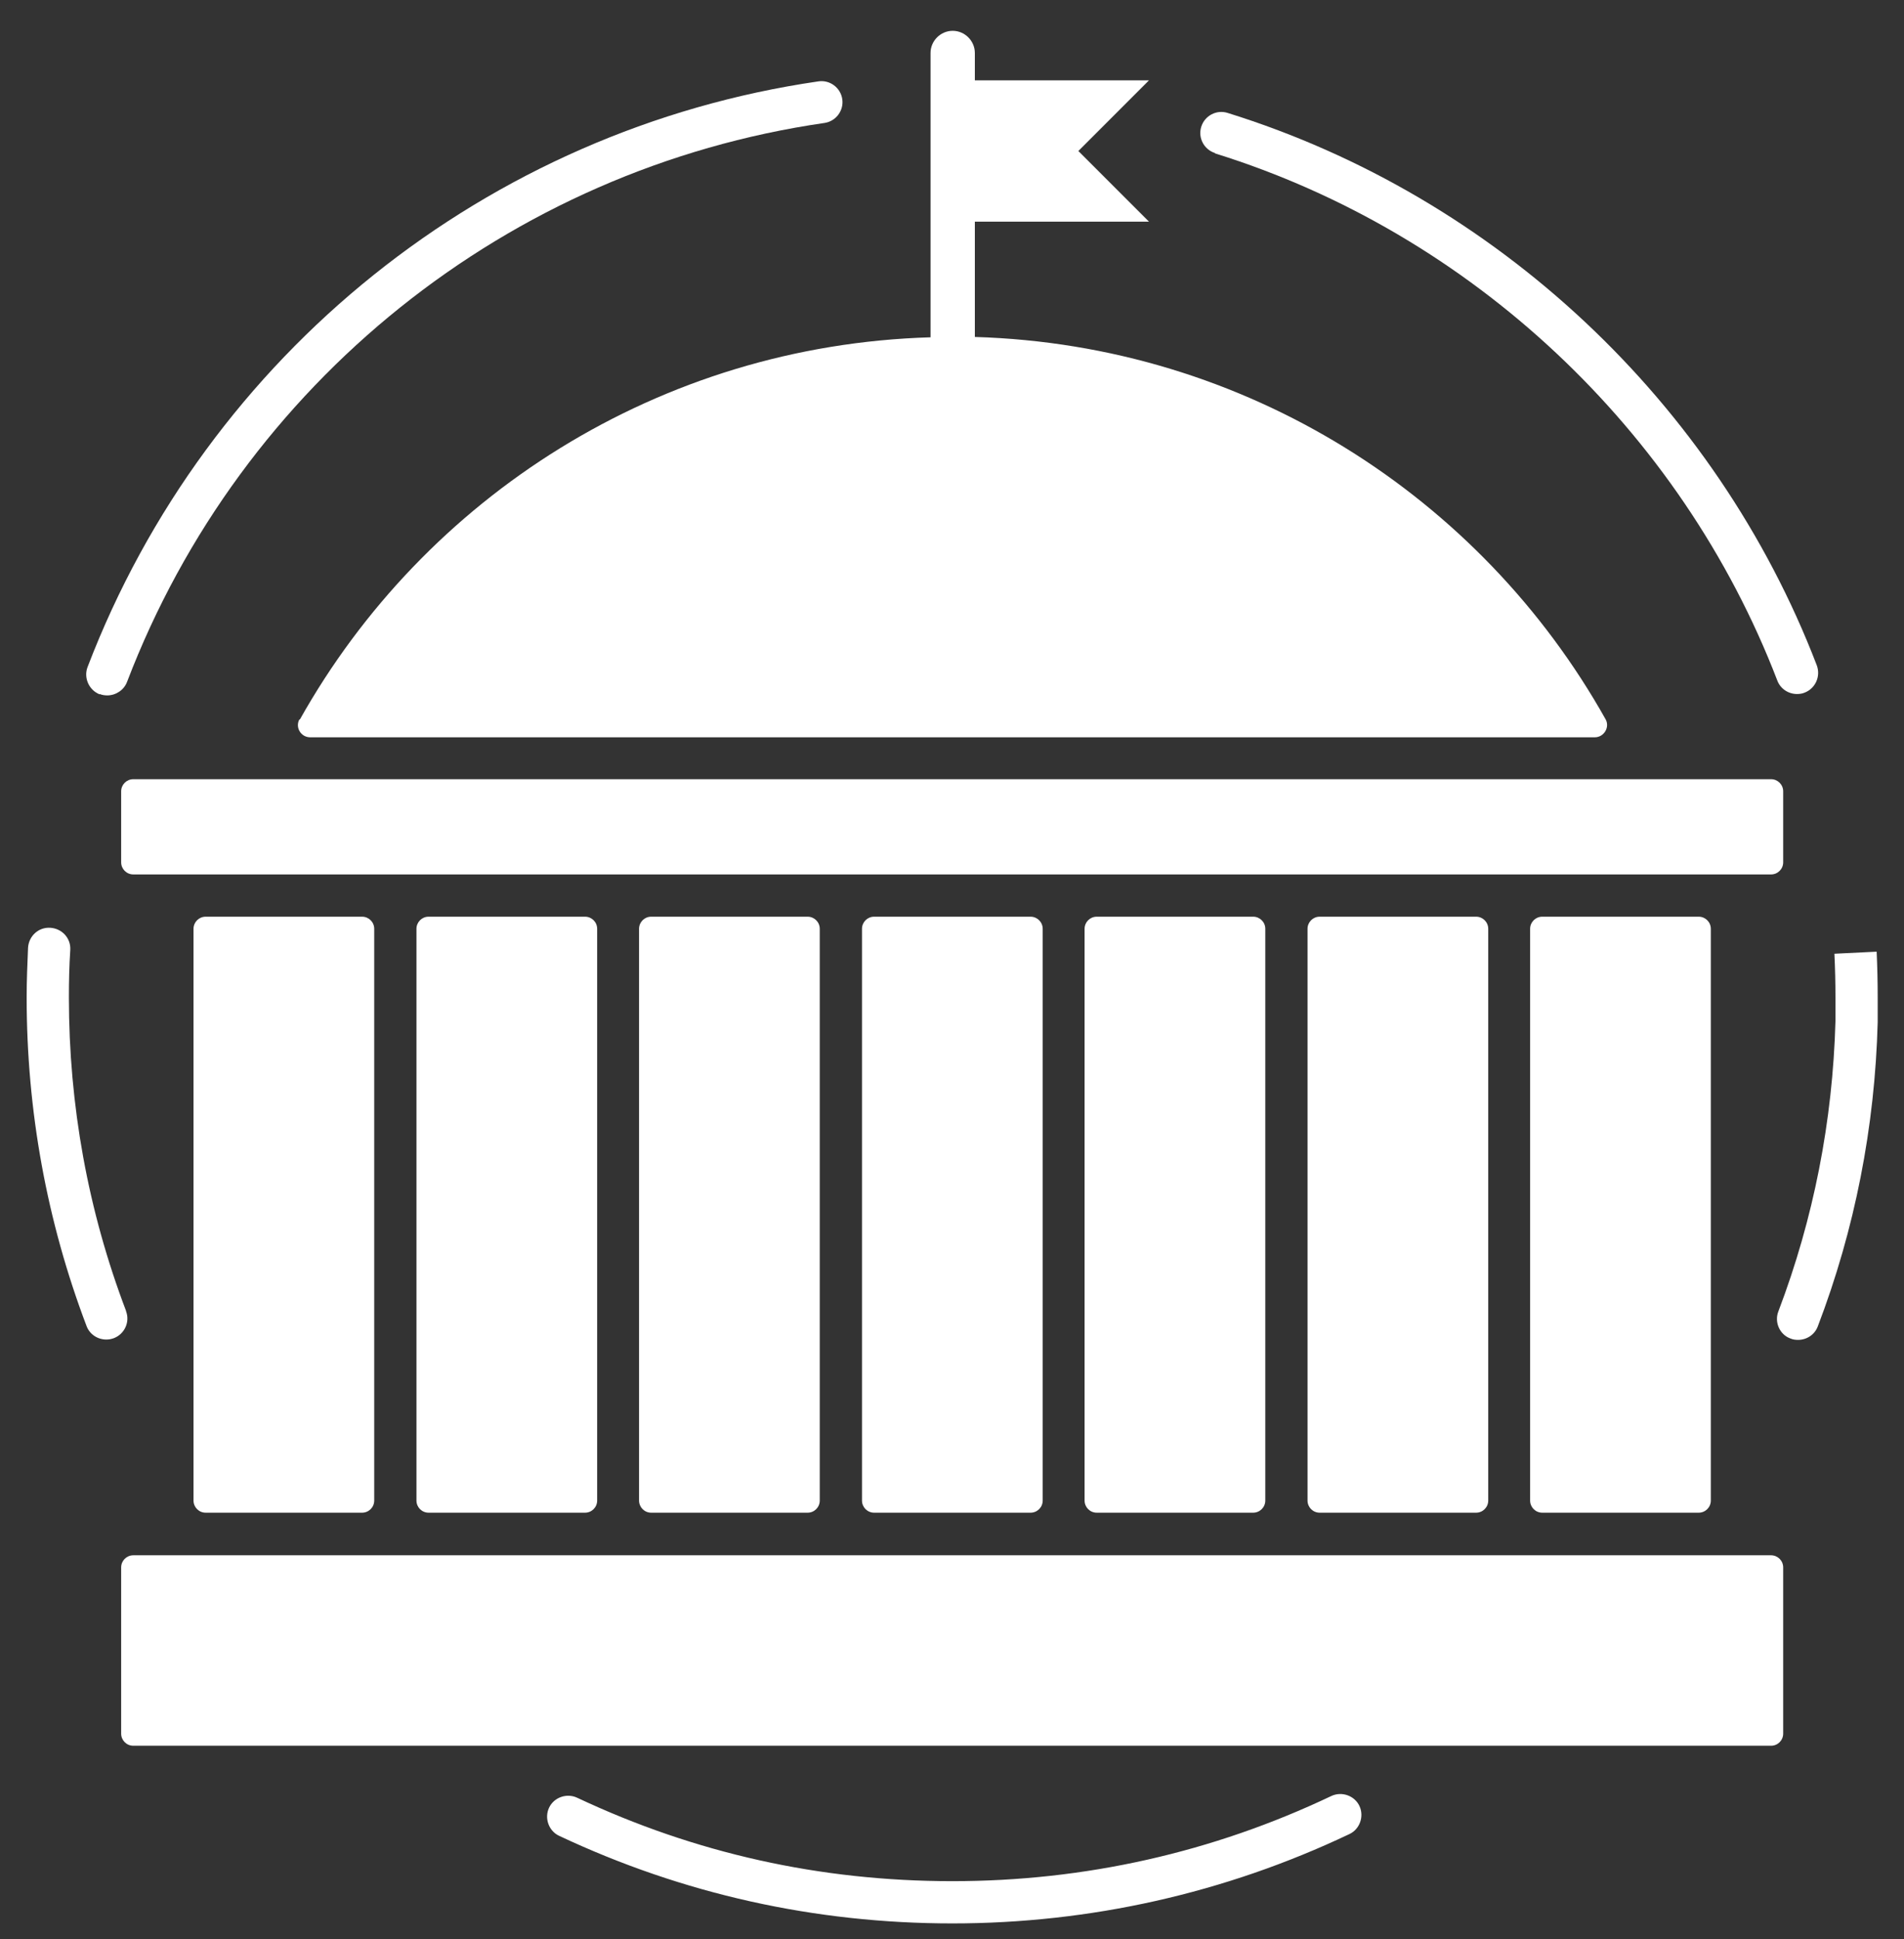
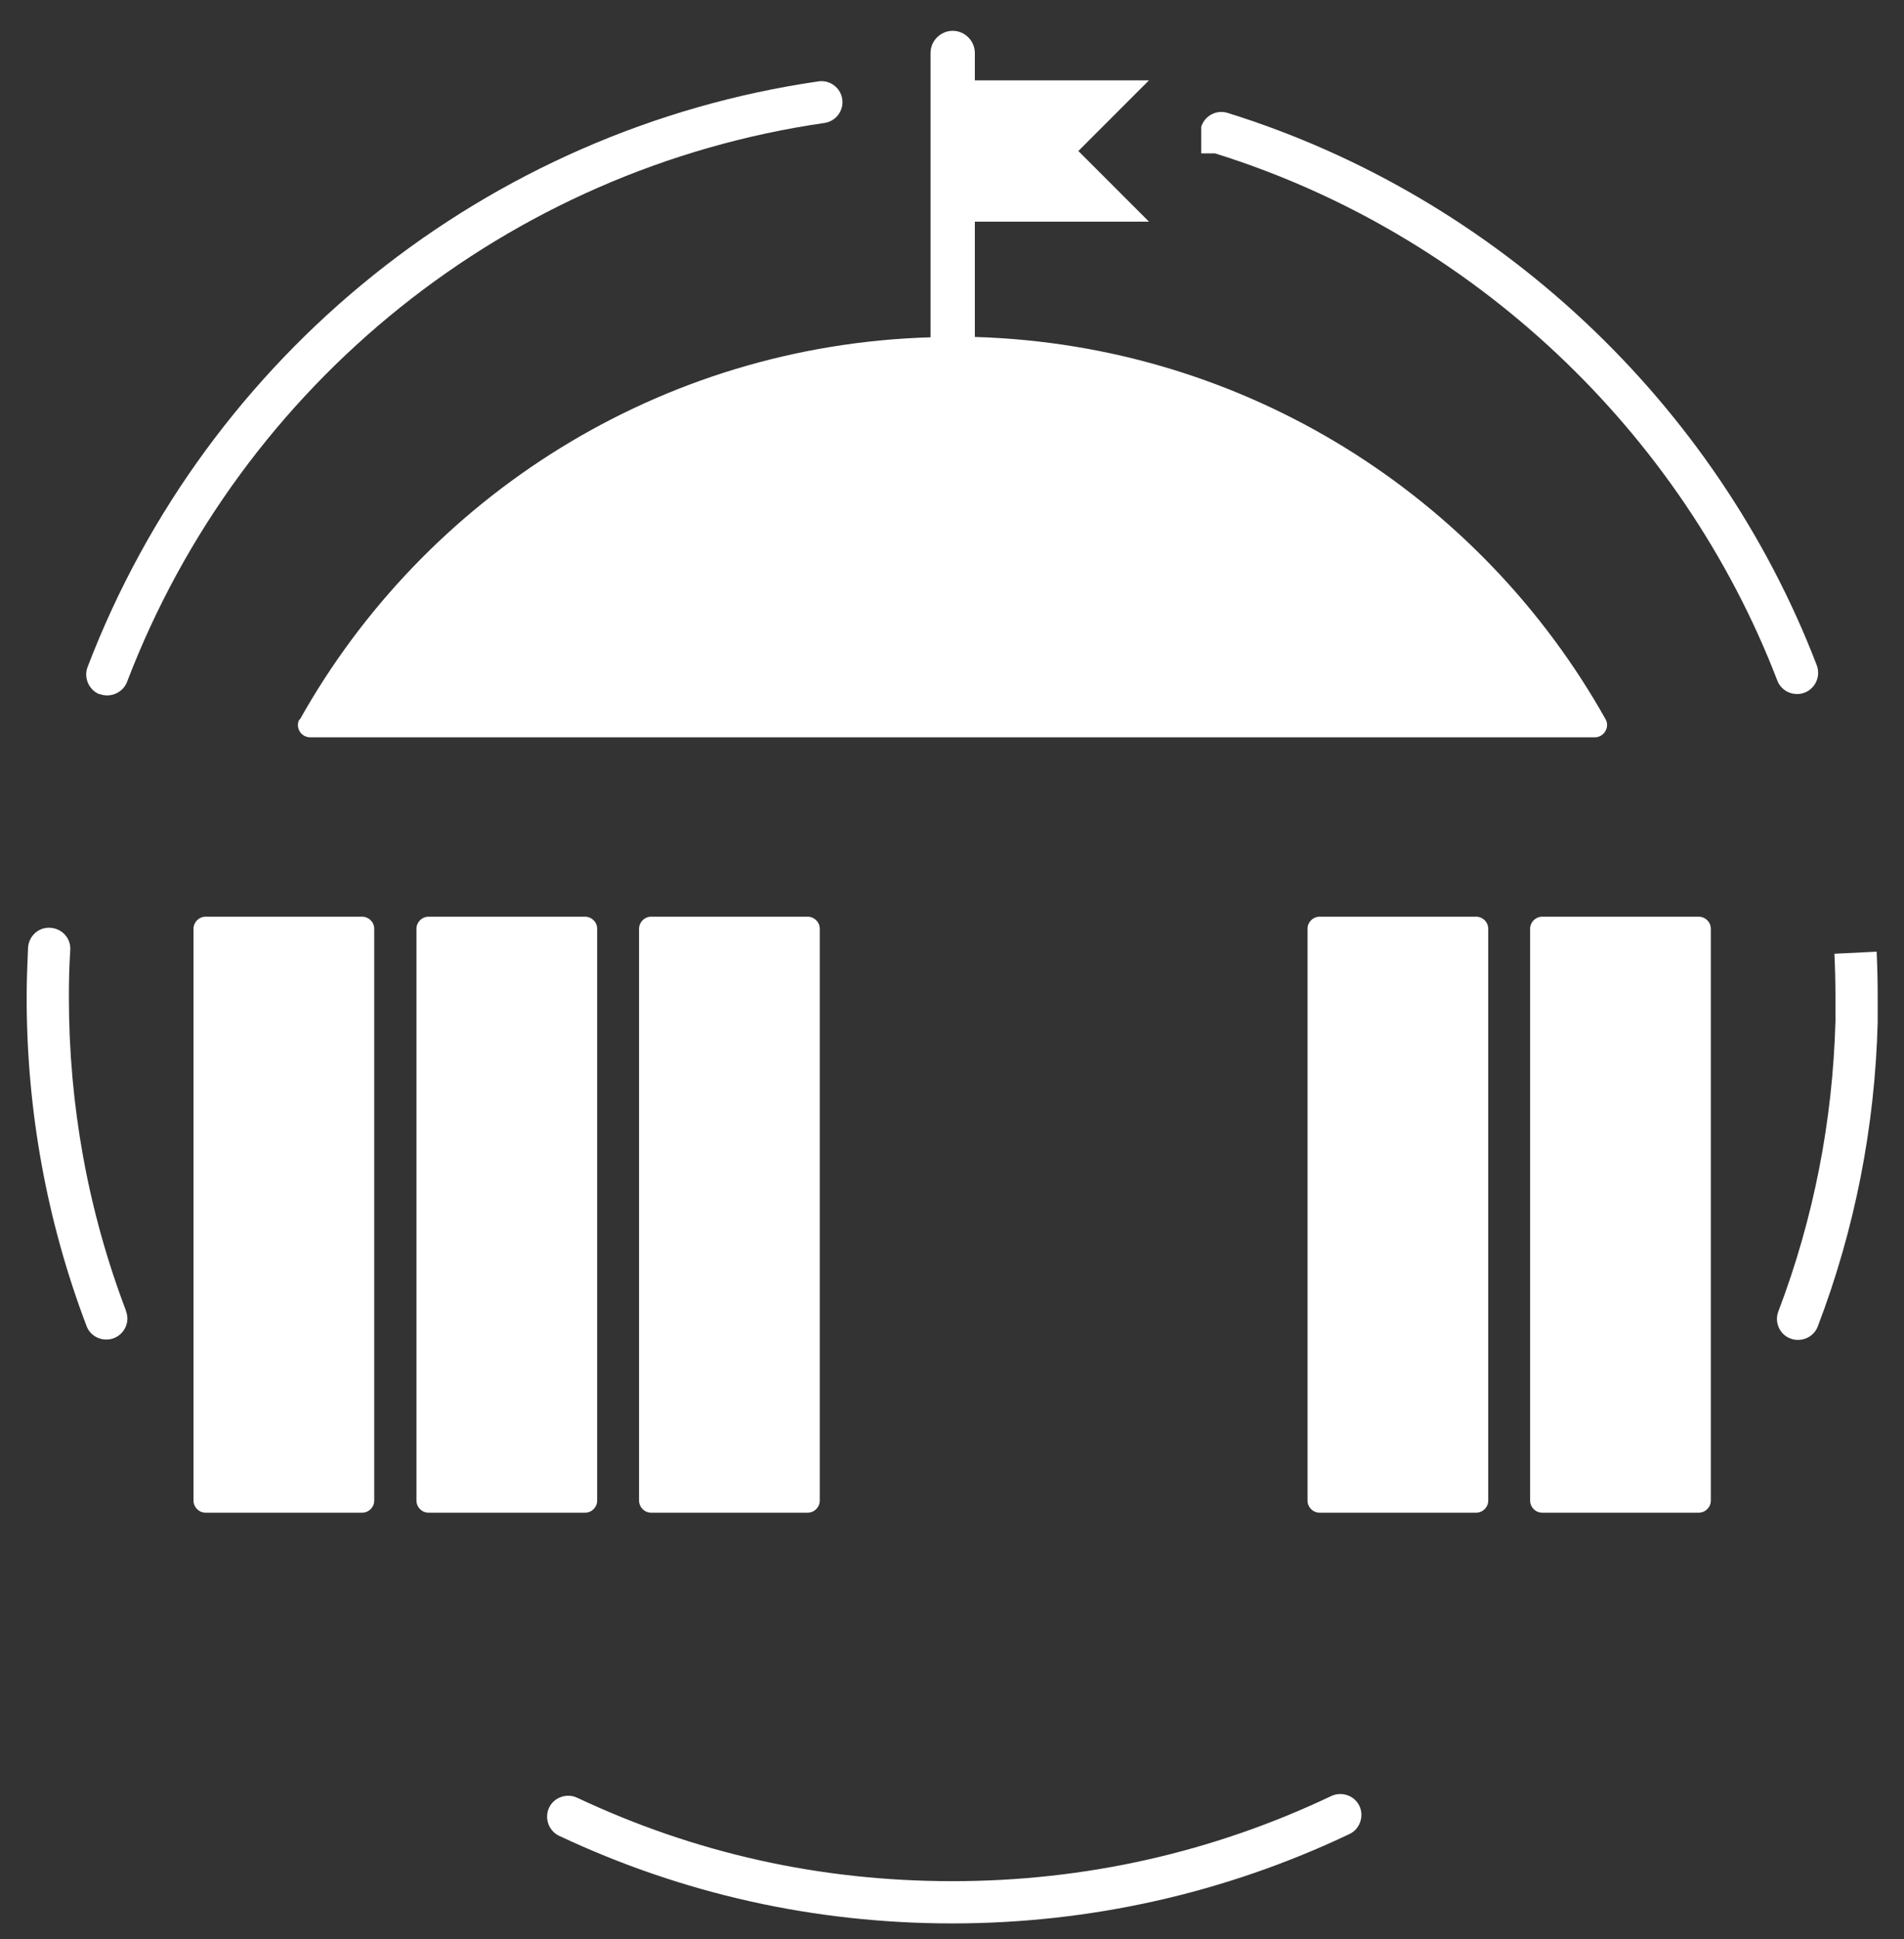
<svg xmlns="http://www.w3.org/2000/svg" width="55" height="56" viewBox="0 0 55 56" fill="none">
  <rect x="0" y="0" width="55" height="56" fill="#333333" stroke="none" />
-   <path d="M51.16 44.91H3.85C3.657 44.91 3.5 45.067 3.5 45.26V50.06C3.5 50.253 3.657 50.41 3.85 50.41H51.16C51.353 50.41 51.51 50.253 51.51 50.06V45.26C51.51 45.067 51.353 44.91 51.16 44.91Z" fill="white" />
-   <path d="M51.16 22.5H3.85C3.657 22.5 3.5 22.657 3.5 22.85V24.9C3.5 25.093 3.657 25.25 3.85 25.25H51.16C51.353 25.25 51.51 25.093 51.51 24.9V22.85C51.51 22.657 51.353 22.5 51.16 22.5Z" fill="white" />
-   <path d="M29.77 26.47H25.25C25.057 26.47 24.9 26.627 24.9 26.82V43.33C24.9 43.523 25.057 43.68 25.25 43.68H29.77C29.963 43.68 30.12 43.523 30.12 43.33V26.82C30.12 26.627 29.963 26.47 29.77 26.47Z" fill="white" />
  <path d="M23.33 26.47H18.81C18.617 26.47 18.46 26.627 18.46 26.82V43.33C18.46 43.523 18.617 43.68 18.81 43.68H23.33C23.523 43.68 23.68 43.523 23.68 43.33V26.82C23.68 26.627 23.523 26.47 23.33 26.47Z" fill="white" />
-   <path d="M36.2 26.47H31.68C31.487 26.47 31.33 26.627 31.33 26.82V43.33C31.33 43.523 31.487 43.68 31.68 43.68H36.2C36.393 43.68 36.55 43.523 36.55 43.33V26.82C36.55 26.627 36.393 26.47 36.2 26.47Z" fill="white" />
  <path d="M42.64 26.47H38.12C37.927 26.47 37.77 26.627 37.77 26.82V43.33C37.77 43.523 37.927 43.68 38.12 43.68H42.64C42.833 43.68 42.99 43.523 42.99 43.33V26.82C42.99 26.627 42.833 26.47 42.64 26.47Z" fill="white" />
  <path d="M49.07 26.47H44.55C44.357 26.47 44.2 26.627 44.2 26.82V43.33C44.2 43.523 44.357 43.68 44.55 43.68H49.07C49.263 43.68 49.42 43.523 49.42 43.33V26.82C49.42 26.627 49.263 26.47 49.07 26.47Z" fill="white" />
  <path d="M16.9 26.47H12.38C12.187 26.47 12.03 26.627 12.03 26.82V43.33C12.03 43.523 12.187 43.68 12.38 43.68H16.9C17.093 43.68 17.25 43.523 17.25 43.33V26.82C17.25 26.627 17.093 26.47 16.9 26.47Z" fill="white" />
  <path d="M10.46 26.47H5.94C5.747 26.47 5.59 26.627 5.59 26.82V43.33C5.59 43.523 5.747 43.68 5.94 43.68H10.46C10.653 43.68 10.81 43.523 10.81 43.33V26.82C10.81 26.627 10.653 26.47 10.46 26.47Z" fill="white" />
  <path d="M8.65 20.77C8.52 21 8.69 21.29 8.96 21.29H46.07C46.33 21.29 46.51 21 46.38 20.77C42.78 14.35 35.99 9.96 28.16 9.73V6.4H33.19L31.15 4.36L33.19 2.32H28.16V1.53C28.16 1.18 27.87 0.89 27.52 0.89C27.17 0.89 26.88 1.18 26.88 1.53V9.74C19.05 9.97 12.26 14.36 8.66 20.78L8.65 20.77Z" fill="white" />
  <path d="M38.46 51.86C35.03 53.49 31.34 54.32 27.51 54.32C23.68 54.32 20.07 53.51 16.67 51.91C16.37 51.77 16 51.9 15.86 52.2C15.72 52.5 15.85 52.87 16.15 53.01C19.72 54.69 23.54 55.54 27.51 55.54C31.48 55.54 35.38 54.67 38.98 52.96C39.28 52.82 39.41 52.45 39.27 52.15C39.13 51.85 38.76 51.72 38.46 51.86Z" fill="white" />
  <path d="M54.21 27.48L52.99 27.54C53.01 27.96 53.02 28.38 53.02 28.8C53.02 29.03 53.02 29.26 53.02 29.49C52.94 32.37 52.39 35.19 51.37 37.87C51.25 38.18 51.41 38.54 51.72 38.65C51.79 38.68 51.86 38.69 51.94 38.69C52.19 38.69 52.42 38.54 52.51 38.3C53.58 35.5 54.16 32.54 54.24 29.52C54.24 29.28 54.24 29.04 54.24 28.8C54.24 28.36 54.23 27.92 54.21 27.48Z" fill="white" />
-   <path d="M35.1 4.43C42.49 6.73 48.56 12.42 51.34 19.65C51.43 19.89 51.66 20.04 51.91 20.04C51.98 20.04 52.06 20.03 52.13 20C52.44 19.88 52.6 19.53 52.48 19.21C49.57 11.63 43.21 5.67 35.46 3.26C35.14 3.16 34.8 3.34 34.7 3.66C34.6 3.98 34.78 4.32 35.1 4.42V4.43Z" fill="white" />
+   <path d="M35.1 4.43C42.49 6.73 48.56 12.42 51.34 19.65C51.43 19.89 51.66 20.04 51.91 20.04C51.98 20.04 52.06 20.03 52.13 20C52.44 19.88 52.6 19.53 52.48 19.21C49.57 11.63 43.21 5.67 35.46 3.26C35.14 3.16 34.8 3.34 34.7 3.66V4.43Z" fill="white" />
  <path d="M2.88 20.04C2.95 20.07 3.03 20.08 3.1 20.08C3.34 20.08 3.58 19.93 3.67 19.69C6.97 11.06 14.69 4.87 23.82 3.55C24.15 3.5 24.38 3.19 24.33 2.86C24.28 2.53 23.97 2.3 23.64 2.35C14.08 3.74 5.99 10.22 2.53 19.26C2.41 19.57 2.57 19.93 2.88 20.05V20.04Z" fill="white" />
  <path d="M3.64 37.85C2.54 34.96 1.99 31.91 1.99 28.8C1.99 28.34 2 27.89 2.03 27.43C2.05 27.09 1.79 26.81 1.45 26.79C1.11 26.77 0.83 27.03 0.81 27.37C0.79 27.84 0.77 28.32 0.77 28.8C0.77 32.07 1.35 35.26 2.5 38.29C2.59 38.53 2.82 38.68 3.07 38.68C3.14 38.68 3.21 38.67 3.29 38.64C3.6 38.52 3.76 38.17 3.64 37.86V37.85Z" fill="white" />
</svg>